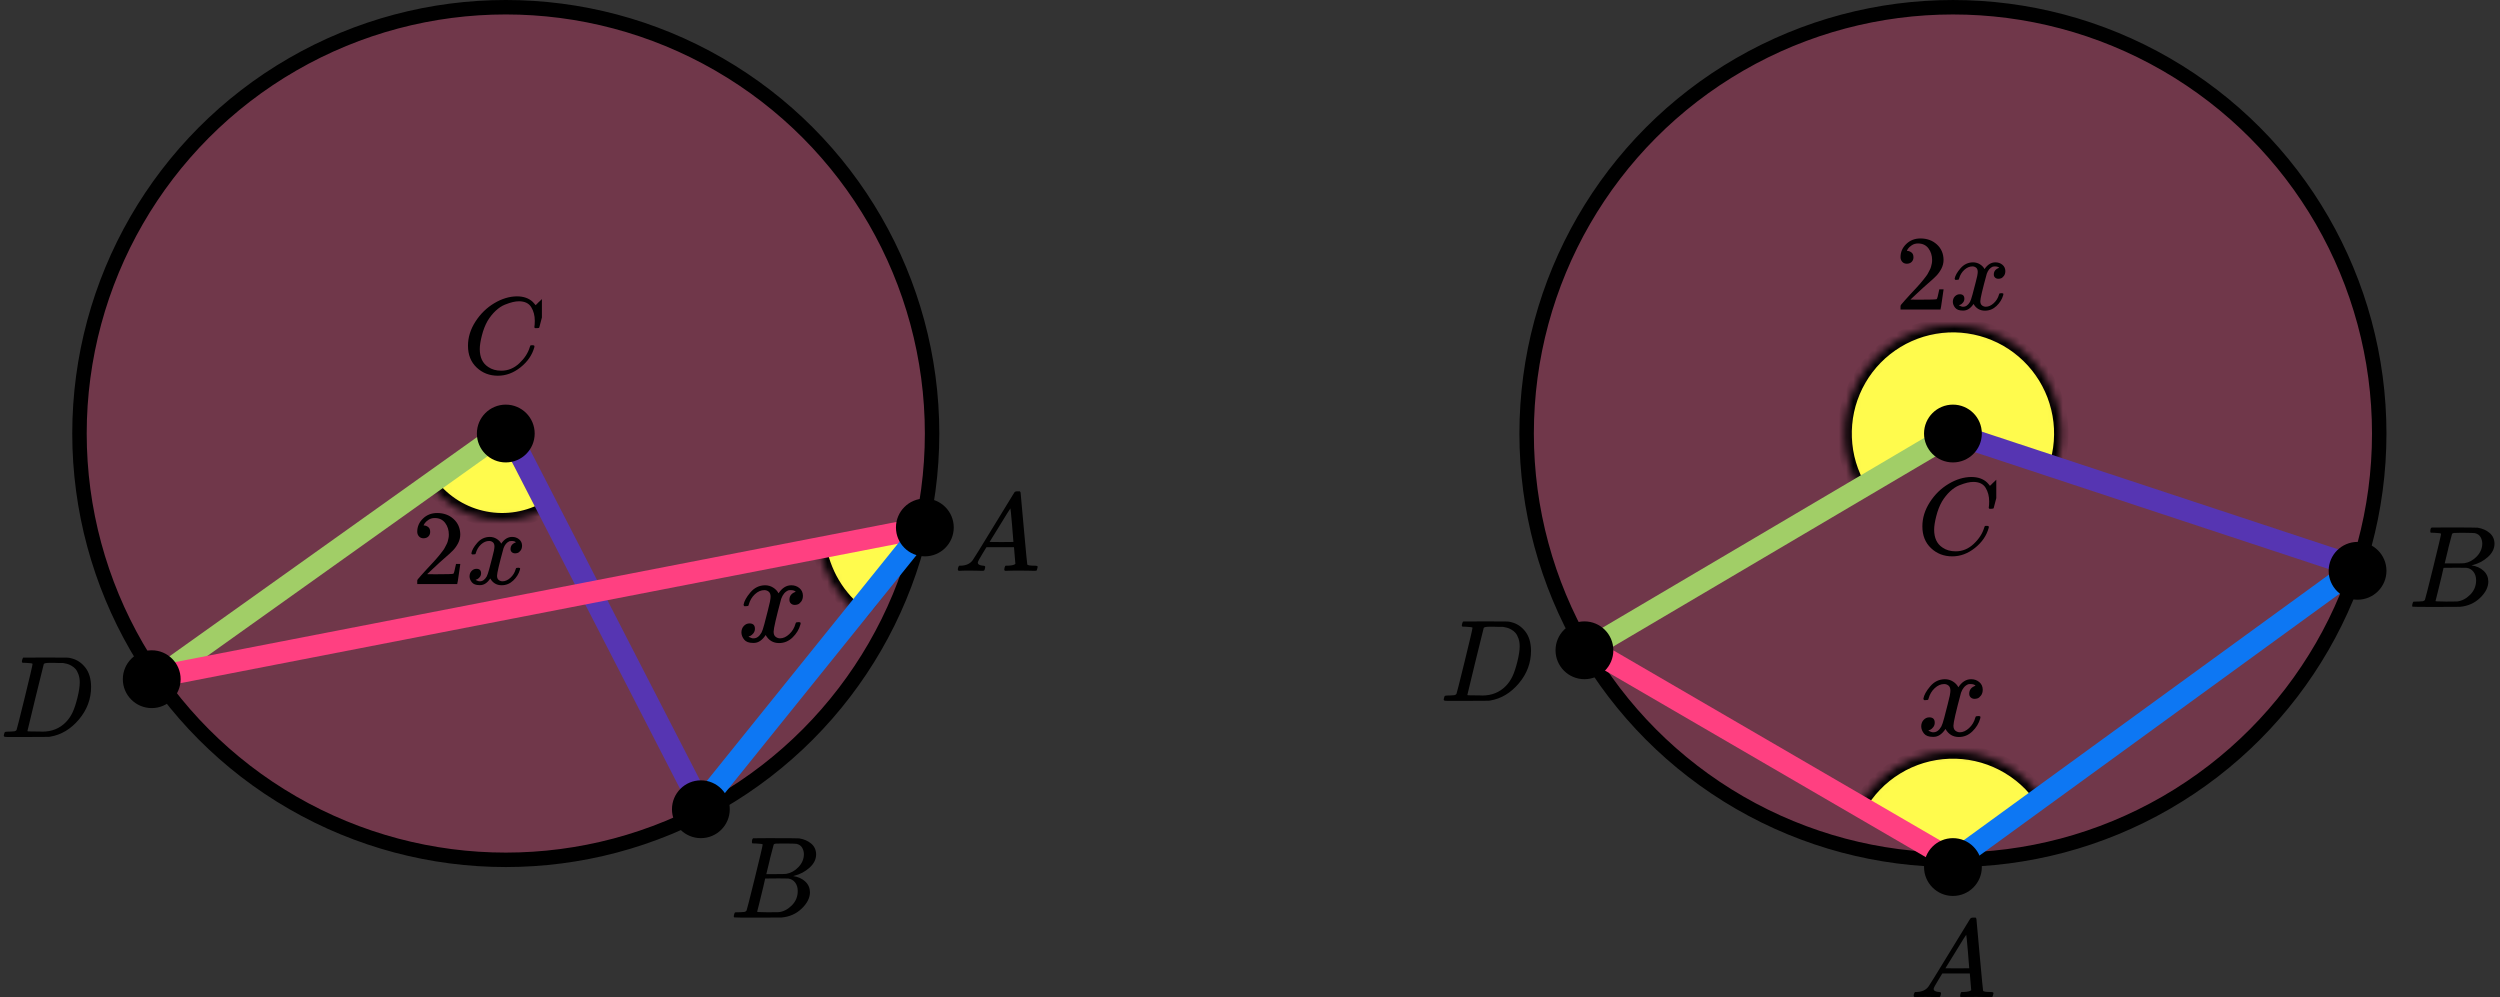
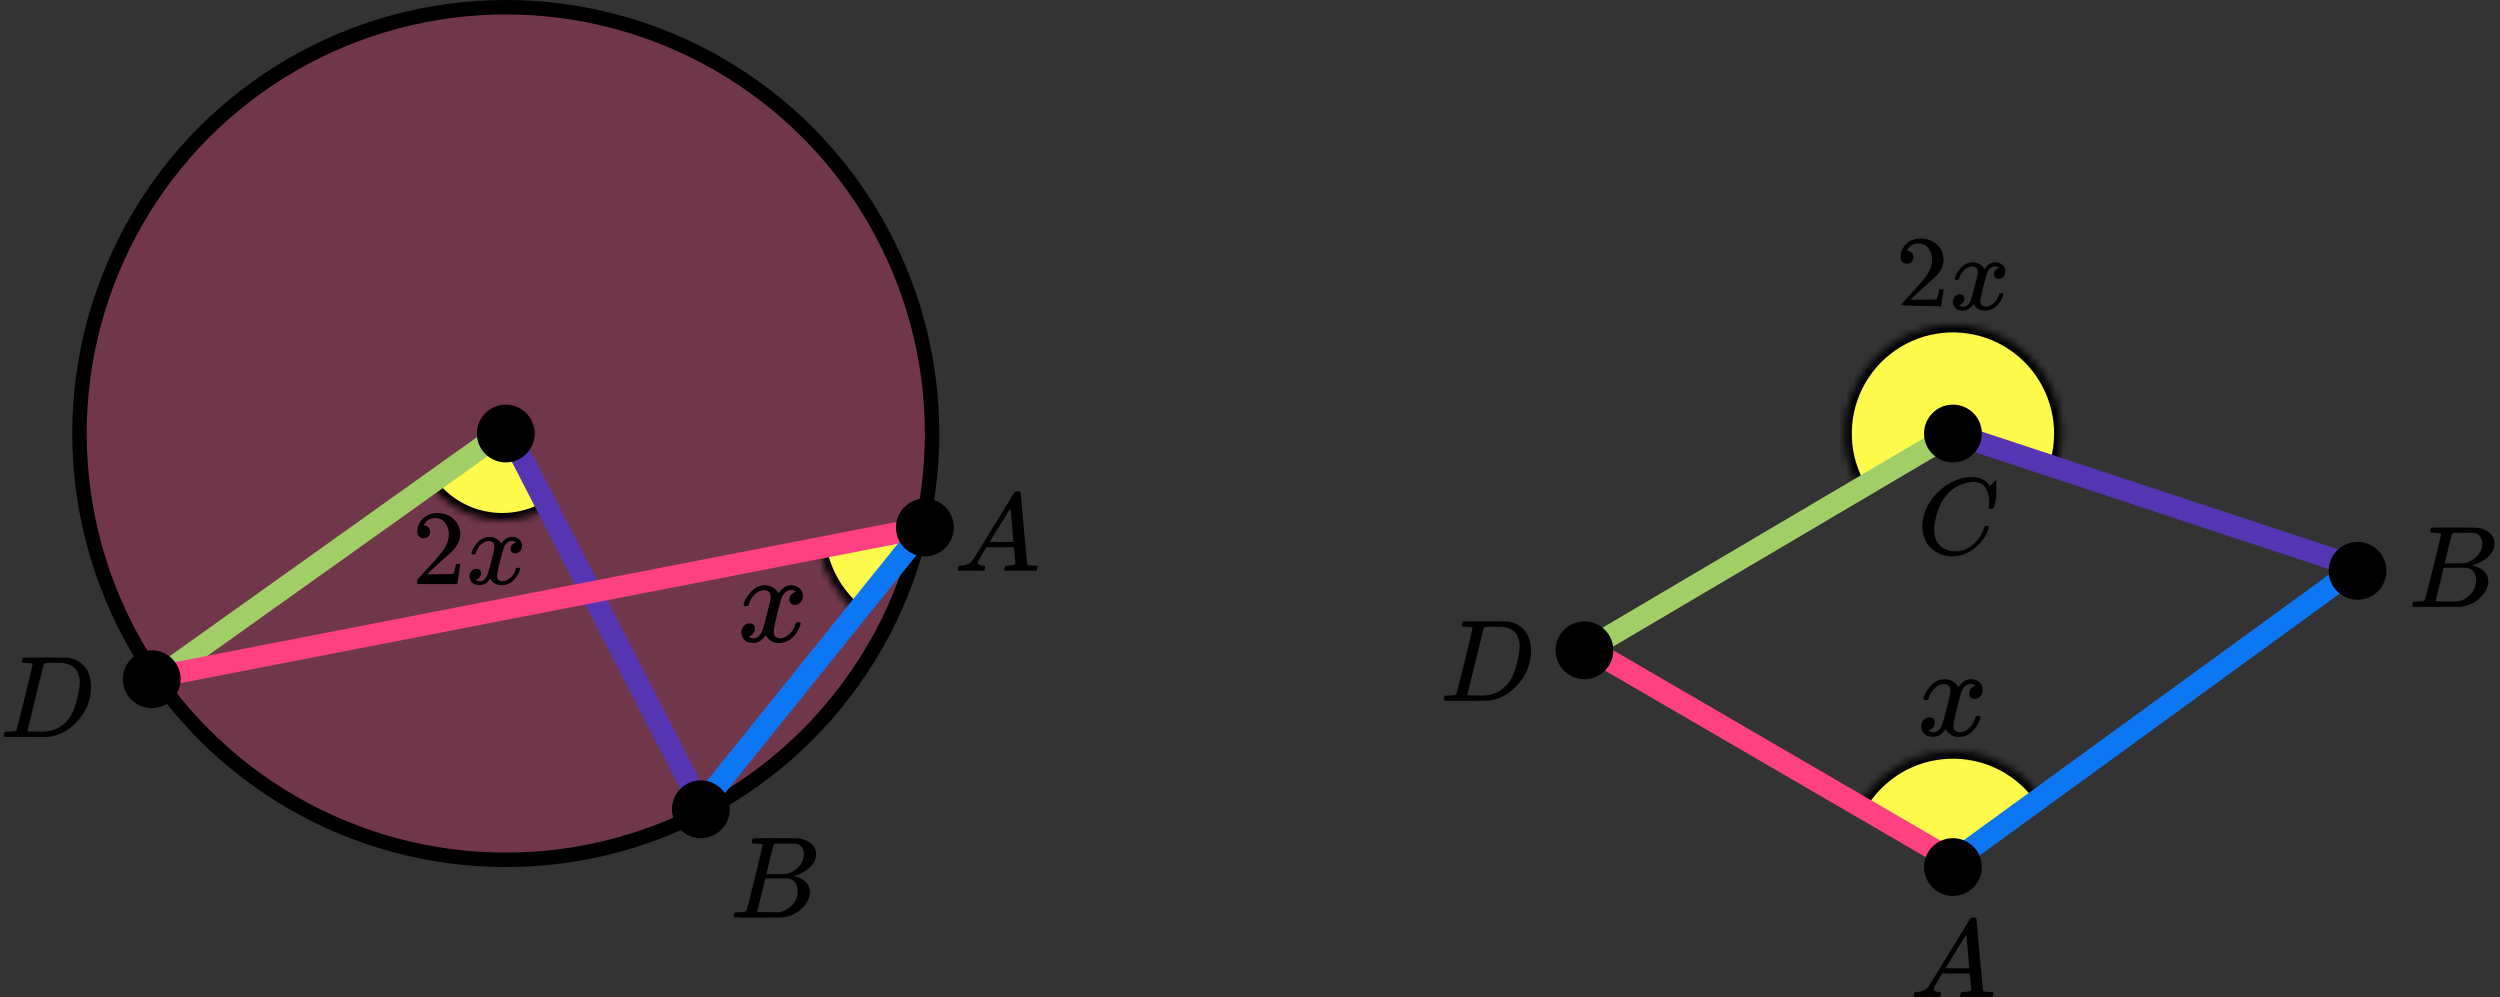
<svg xmlns="http://www.w3.org/2000/svg" width="346" height="138" viewBox="0 0 346 138" fill="none">
  <rect x="0" y="0" width="346" height="138" fill="#333333" stroke="none" />
  <circle cx="70" cy="60" r="59" fill="#FF4081" fill-opacity="0.3" stroke="black" stroke-width="2" />
  <mask id="path-2-inside-1" fill="white">
    <path d="M75.79 70.302C73.172 71.827 70.089 72.349 67.115 71.77C64.141 71.192 61.478 69.553 59.621 67.159L69.5 59.5L75.79 70.302Z" />
  </mask>
  <path d="M75.79 70.302C73.172 71.827 70.089 72.349 67.115 71.77C64.141 71.192 61.478 69.553 59.621 67.159L69.5 59.5L75.79 70.302Z" fill="#FFFB4D" stroke="black" stroke-width="2" mask="url(#path-2-inside-1)" />
  <mask id="path-3-inside-2" fill="white">
    <path d="M119.141 85.143C117.566 83.961 116.238 82.48 115.235 80.785C114.231 79.09 113.572 77.213 113.293 75.263L128.143 73.144L119.141 85.143Z" />
  </mask>
  <path d="M119.141 85.143C117.566 83.961 116.238 82.48 115.235 80.785C114.231 79.09 113.572 77.213 113.293 75.263L128.143 73.144L119.141 85.143Z" fill="#FFFB4D" stroke="black" stroke-width="2" mask="url(#path-3-inside-2)" />
  <path d="M70 59L97 111.5" stroke="#5635B2" stroke-width="3" stroke-linejoin="round" />
  <path d="M70 59.5L23 93" stroke="#A1CE67" stroke-width="3" stroke-linejoin="round" />
  <path d="M22.5 93.5L128 73" stroke="#FF4081" stroke-width="3" stroke-linejoin="round" />
  <path d="M128 73L97 111.5" stroke="#0D77F3" stroke-width="3" stroke-linejoin="round" />
  <circle cx="70" cy="60" r="4" fill="black" />
  <circle cx="128" cy="73" r="4" fill="black" />
  <circle cx="97" cy="112" r="4" fill="black" />
  <circle cx="21" cy="94" r="4" fill="black" />
  <g clip-path="url(#clip0)">
    <path d="M135.328 77.863C135.328 78.109 135.574 78.252 136.064 78.293C136.256 78.293 136.352 78.35 136.352 78.462C136.352 78.472 136.342 78.539 136.32 78.662C136.288 78.805 136.256 78.898 136.224 78.939C136.192 78.98 136.123 79 136.016 79C135.995 79 135.931 79 135.824 79C135.718 79 135.536 78.995 135.28 78.985C135.024 78.974 134.683 78.969 134.256 78.969C133.499 78.969 133.014 78.98 132.801 79H132.673C132.598 78.928 132.561 78.872 132.561 78.831C132.582 78.555 132.651 78.375 132.769 78.293H132.993C133.739 78.263 134.283 78.007 134.624 77.525C134.688 77.464 135.654 75.902 137.52 72.839C139.387 69.777 140.336 68.225 140.368 68.184C140.443 68.061 140.571 68 140.752 68H140.88H141.152C141.216 68.092 141.248 68.143 141.248 68.154L141.696 73.116C141.995 76.424 142.155 78.094 142.176 78.124C142.229 78.237 142.576 78.293 143.216 78.293C143.483 78.293 143.616 78.344 143.616 78.447C143.616 78.467 143.6 78.539 143.568 78.662C143.536 78.816 143.509 78.908 143.488 78.939C143.467 78.969 143.392 78.99 143.264 79C143.232 79 143.157 79 143.04 79C142.923 79 142.715 78.995 142.416 78.985C142.117 78.974 141.728 78.969 141.248 78.969C140.246 78.969 139.59 78.98 139.28 79H139.088C139.024 78.939 138.992 78.892 138.992 78.862C138.992 78.831 139.003 78.739 139.024 78.585C139.067 78.452 139.099 78.37 139.12 78.339L139.184 78.293H139.504C140.08 78.263 140.422 78.175 140.528 78.032L140.336 75.728H136.528L135.984 76.619C135.547 77.325 135.328 77.74 135.328 77.863ZM140.256 75.006C140.256 74.893 140.192 74.094 140.064 72.609C139.936 71.124 139.862 70.376 139.84 70.366L139.408 71.026C139.238 71.303 138.902 71.851 138.4 72.67L136.96 75.006L138.608 75.021C139.707 75.021 140.256 75.016 140.256 75.006Z" fill="black" />
  </g>
  <g clip-path="url(#clip1)">
    <path d="M104.652 116.741C104.368 116.741 104.199 116.735 104.146 116.725C104.094 116.714 104.067 116.655 104.067 116.548C104.067 116.258 104.125 116.081 104.241 116.016C104.252 116.005 104.937 116 106.297 116C109.026 116 110.465 116.011 110.613 116.032C111.277 116.14 111.83 116.381 112.273 116.757C112.715 117.133 112.942 117.627 112.952 118.239C112.952 118.926 112.647 119.543 112.035 120.091C111.424 120.638 110.723 121.009 109.933 121.202L109.775 121.25C110.449 121.347 111.003 121.594 111.435 121.991C111.867 122.388 112.088 122.882 112.099 123.473C112.099 124.257 111.719 125.014 110.96 125.744C110.202 126.474 109.269 126.887 108.162 126.984C108.088 126.995 106.976 127 104.826 127C102.718 127 101.649 126.989 101.617 126.968C101.575 126.936 101.554 126.893 101.554 126.839C101.554 126.764 101.564 126.689 101.585 126.613C101.638 126.409 101.691 126.297 101.743 126.275C101.786 126.265 101.865 126.259 101.981 126.259H102.075C102.36 126.259 102.676 126.243 103.024 126.211C103.172 126.179 103.272 126.114 103.324 126.018C103.356 125.975 103.735 124.482 104.463 121.54C105.19 118.598 105.554 117.047 105.554 116.886C105.554 116.811 105.253 116.762 104.652 116.741ZM111.261 118.239C111.261 117.917 111.182 117.616 111.024 117.337C110.866 117.058 110.607 116.875 110.249 116.789C110.175 116.768 109.69 116.752 108.794 116.741C108.584 116.741 108.362 116.741 108.13 116.741C107.899 116.741 107.714 116.746 107.577 116.757H107.372C107.214 116.768 107.113 116.821 107.071 116.918C107.05 116.961 106.882 117.605 106.565 118.851C106.565 118.883 106.56 118.915 106.55 118.947L106.059 120.977H107.34C108.194 120.977 108.684 120.966 108.81 120.944C109.443 120.837 110.007 120.526 110.502 120.01C110.997 119.495 111.25 118.904 111.261 118.239ZM110.407 123.312C110.407 122.839 110.286 122.448 110.043 122.136C109.801 121.825 109.485 121.642 109.095 121.589C109.032 121.578 108.594 121.572 107.783 121.572C106.539 121.572 105.912 121.578 105.901 121.589C105.901 121.61 105.812 122.002 105.633 122.764C105.453 123.527 105.269 124.284 105.079 125.035L104.795 126.163C104.795 126.205 104.858 126.227 104.984 126.227C105.111 126.227 105.538 126.238 106.265 126.259C107.203 126.259 107.709 126.254 107.783 126.243C108.436 126.168 109.037 125.857 109.585 125.309C110.133 124.761 110.407 124.096 110.407 123.312Z" fill="black" />
  </g>
  <g clip-path="url(#clip2)">
-     <path d="M64.769 47.854C64.769 46.694 65.113 45.58 65.8 44.51C66.487 43.441 67.354 42.594 68.4 41.968C69.446 41.343 70.492 41.025 71.538 41.015C72.461 41.015 73.194 41.272 73.738 41.787C73.83 41.888 73.907 41.973 73.969 42.044C74.03 42.115 74.071 42.165 74.092 42.195L74.107 42.241C74.138 42.241 74.276 42.11 74.522 41.847C74.594 41.787 74.671 41.716 74.753 41.636C74.835 41.555 74.917 41.474 74.999 41.393C75.081 41.313 75.133 41.257 75.153 41.227L75.384 41H75.476C75.62 41 75.692 41.035 75.692 41.106C75.692 41.146 75.528 41.837 75.199 43.179C74.83 44.581 74.645 45.287 74.645 45.297C74.625 45.347 74.599 45.378 74.569 45.388C74.538 45.398 74.445 45.408 74.292 45.418H74.046C73.984 45.358 73.953 45.312 73.953 45.282C73.953 45.272 73.958 45.237 73.969 45.176C73.979 45.115 73.989 45.015 73.999 44.873C74.01 44.732 74.015 44.571 74.015 44.389C74.015 43.673 73.851 43.048 73.523 42.513C73.194 41.978 72.635 41.706 71.846 41.696C71.579 41.696 71.292 41.731 70.984 41.802C70.677 41.873 70.308 41.994 69.877 42.165C69.446 42.337 69.02 42.619 68.6 43.012C68.18 43.406 67.805 43.875 67.477 44.419C67.149 44.995 66.887 45.665 66.692 46.432C66.498 47.199 66.4 47.824 66.4 48.308C66.4 49.458 66.79 50.285 67.569 50.789C68.061 51.133 68.667 51.304 69.385 51.304C70.318 51.304 71.148 50.961 71.877 50.275C72.605 49.589 73.087 48.843 73.323 48.036C73.364 47.905 73.394 47.829 73.415 47.809C73.435 47.789 73.517 47.779 73.661 47.779C73.866 47.779 73.969 47.824 73.969 47.915C73.969 47.965 73.963 48.011 73.953 48.051C73.656 49.13 73.02 50.058 72.046 50.835C71.072 51.612 70.025 52 68.908 52C67.749 52 66.769 51.622 65.969 50.865C65.169 50.109 64.769 49.105 64.769 47.854Z" fill="black" />
-   </g>
+     </g>
  <g clip-path="url(#clip3)">
    <path d="M4.506 91.886C4.506 91.811 4.208 91.762 3.612 91.741C3.371 91.741 3.214 91.736 3.141 91.725C3.067 91.714 3.031 91.666 3.031 91.58C3.031 91.494 3.052 91.386 3.093 91.258C3.135 91.129 3.172 91.048 3.203 91.016C3.224 91.005 4.266 91 6.328 91C8.076 91.011 9.054 91.016 9.264 91.016C9.473 91.016 9.682 91.048 9.892 91.113C10.645 91.295 11.284 91.719 11.807 92.385C12.331 93.051 12.598 93.942 12.608 95.059C12.608 96.734 12.048 98.237 10.928 99.568C9.808 100.899 8.489 101.694 6.971 101.952L6.752 101.984L3.706 102H1.963H1.131C0.88 102 0.717 101.989 0.644 101.968C0.571 101.946 0.529 101.898 0.519 101.823C0.519 101.801 0.534 101.726 0.566 101.597C0.608 101.426 0.649 101.329 0.691 101.307C0.733 101.286 0.853 101.27 1.052 101.259C1.335 101.259 1.649 101.243 1.994 101.211C2.141 101.179 2.24 101.114 2.293 101.018C2.324 100.975 2.701 99.482 3.423 96.54C4.145 93.598 4.506 92.047 4.506 91.886ZM11.038 94.447C11.038 94.039 10.98 93.674 10.865 93.351C10.75 93.029 10.614 92.777 10.457 92.594C10.3 92.412 10.106 92.256 9.876 92.127C9.646 91.999 9.442 91.913 9.264 91.87C9.086 91.827 8.903 91.789 8.714 91.757C8.693 91.757 8.62 91.757 8.494 91.757C8.369 91.757 8.217 91.757 8.039 91.757C7.861 91.757 7.688 91.752 7.521 91.741H6.846C6.385 91.741 6.124 91.794 6.061 91.902C6.04 91.945 5.658 93.491 4.915 96.54C4.172 99.59 3.8 101.13 3.8 101.163C3.8 101.205 3.858 101.227 3.973 101.227C4.088 101.227 4.491 101.232 5.182 101.243C5.234 101.243 5.333 101.243 5.48 101.243C5.626 101.243 5.752 101.248 5.857 101.259C7.176 101.259 8.264 100.819 9.122 99.939C9.499 99.552 9.808 99.101 10.049 98.586C10.29 98.07 10.514 97.388 10.724 96.54C10.933 95.692 11.038 94.994 11.038 94.447Z" fill="black" />
  </g>
  <path d="M58.627 74.501C58.358 74.501 58.144 74.413 57.985 74.236C57.826 74.058 57.746 73.842 57.746 73.586C57.746 72.887 58.01 72.282 58.537 71.77C59.065 71.258 59.721 71.002 60.507 71.002C61.413 71.002 62.169 71.278 62.776 71.829C63.383 72.38 63.691 73.094 63.701 73.97C63.701 74.393 63.602 74.797 63.403 75.181C63.204 75.564 62.965 75.899 62.686 76.185C62.408 76.47 62.01 76.834 61.492 77.277C61.134 77.582 60.637 78.035 60 78.636L59.119 79.463L60.254 79.478C61.816 79.478 62.647 79.453 62.746 79.404C62.816 79.384 62.935 78.946 63.104 78.09V78.045H63.701V78.09C63.691 78.119 63.627 78.567 63.507 79.433C63.388 80.299 63.313 80.752 63.283 80.792V80.836H57.746V80.555V80.378C57.746 80.309 57.776 80.236 57.836 80.157C57.895 80.078 58.045 79.906 58.283 79.64C58.572 79.325 58.821 79.049 59.03 78.813C59.119 78.715 59.288 78.532 59.537 78.267C59.786 78.001 59.955 77.819 60.045 77.72C60.134 77.622 60.278 77.46 60.477 77.233C60.676 77.007 60.816 76.839 60.895 76.731C60.975 76.623 61.089 76.475 61.239 76.288C61.388 76.101 61.492 75.944 61.552 75.816C61.612 75.688 61.686 75.545 61.776 75.387C61.865 75.23 61.93 75.072 61.97 74.915C62.01 74.757 62.045 74.61 62.075 74.472C62.104 74.334 62.119 74.172 62.119 73.985C62.119 73.364 61.95 72.828 61.612 72.375C61.273 71.922 60.791 71.696 60.164 71.696C59.836 71.696 59.547 71.78 59.298 71.947C59.05 72.114 58.875 72.277 58.776 72.434C58.676 72.592 58.627 72.685 58.627 72.715C58.627 72.725 58.652 72.73 58.701 72.73C58.88 72.73 59.065 72.798 59.254 72.936C59.443 73.074 59.537 73.3 59.537 73.615C59.537 73.862 59.458 74.068 59.298 74.236C59.139 74.403 58.915 74.492 58.627 74.501Z" fill="black" />
  <path d="M65.239 76.568C65.309 76.155 65.577 75.677 66.045 75.136C66.513 74.595 67.09 74.319 67.776 74.309C68.125 74.309 68.443 74.398 68.732 74.575C69.02 74.752 69.234 74.974 69.373 75.239C69.791 74.619 70.294 74.309 70.881 74.309C71.249 74.309 71.567 74.417 71.836 74.634C72.105 74.85 72.244 75.141 72.254 75.505C72.254 75.791 72.184 76.022 72.045 76.199C71.906 76.376 71.771 76.485 71.642 76.524C71.513 76.563 71.398 76.583 71.299 76.583C71.11 76.583 70.956 76.529 70.836 76.421C70.717 76.312 70.657 76.17 70.657 75.992C70.657 75.54 70.906 75.23 71.403 75.062C71.294 74.934 71.095 74.87 70.806 74.87C70.677 74.87 70.582 74.88 70.523 74.9C70.145 75.057 69.866 75.382 69.687 75.874C69.09 78.05 68.791 79.32 68.791 79.684C68.791 79.96 68.871 80.156 69.03 80.275C69.189 80.393 69.364 80.452 69.552 80.452C69.921 80.452 70.284 80.289 70.642 79.964C71 79.64 71.244 79.241 71.373 78.768C71.403 78.67 71.433 78.616 71.463 78.606C71.493 78.596 71.572 78.586 71.702 78.576H71.761C71.911 78.576 71.985 78.616 71.985 78.695C71.985 78.704 71.975 78.759 71.956 78.857C71.796 79.418 71.488 79.915 71.03 80.348C70.572 80.781 70.04 80.998 69.433 80.998C68.737 80.998 68.209 80.688 67.851 80.068C67.443 80.678 66.975 80.983 66.448 80.983H66.359C65.871 80.983 65.523 80.855 65.314 80.599C65.105 80.343 64.995 80.073 64.985 79.787C64.985 79.472 65.08 79.216 65.269 79.019C65.458 78.823 65.682 78.724 65.941 78.724C66.368 78.724 66.582 78.931 66.582 79.344C66.582 79.541 66.523 79.713 66.403 79.861C66.284 80.009 66.169 80.107 66.06 80.156C65.951 80.206 65.886 80.23 65.866 80.23L65.821 80.245C65.821 80.255 65.851 80.275 65.911 80.304C65.97 80.334 66.05 80.368 66.15 80.407C66.249 80.447 66.344 80.462 66.433 80.452C66.791 80.452 67.1 80.23 67.359 79.787C67.448 79.63 67.562 79.295 67.702 78.783C67.841 78.271 67.98 77.74 68.12 77.189C68.259 76.637 68.339 76.312 68.359 76.214C68.408 75.948 68.433 75.756 68.433 75.638C68.433 75.362 68.359 75.165 68.209 75.047C68.06 74.929 67.891 74.87 67.702 74.87C67.304 74.87 66.931 75.028 66.582 75.343C66.234 75.658 65.99 76.061 65.851 76.553C65.831 76.642 65.806 76.691 65.776 76.701C65.746 76.711 65.667 76.721 65.538 76.731H65.329C65.269 76.672 65.239 76.618 65.239 76.568Z" fill="black" />
  <path d="M102.909 83.703C102.99 83.209 103.305 82.638 103.853 81.99C104.4 81.343 105.076 81.013 105.881 81.002C106.288 81.002 106.661 81.108 106.999 81.319C107.337 81.531 107.588 81.796 107.751 82.114C108.241 81.372 108.829 81.002 109.517 81.002C109.948 81.002 110.321 81.131 110.636 81.39C110.95 81.649 111.114 81.996 111.125 82.432C111.125 82.773 111.044 83.05 110.881 83.262C110.717 83.474 110.56 83.603 110.409 83.65C110.257 83.697 110.123 83.721 110.006 83.721C109.785 83.721 109.604 83.656 109.464 83.526C109.325 83.397 109.255 83.226 109.255 83.014C109.255 82.473 109.546 82.102 110.129 81.902C110.001 81.749 109.768 81.673 109.43 81.673C109.278 81.673 109.167 81.684 109.097 81.708C108.654 81.896 108.328 82.285 108.118 82.873C107.419 85.475 107.069 86.993 107.069 87.429C107.069 87.758 107.163 87.994 107.349 88.135C107.536 88.276 107.74 88.347 107.961 88.347C108.392 88.347 108.818 88.153 109.237 87.764C109.657 87.376 109.942 86.899 110.094 86.334C110.129 86.216 110.164 86.151 110.199 86.14C110.234 86.128 110.327 86.116 110.478 86.104H110.548C110.723 86.104 110.811 86.151 110.811 86.246C110.811 86.257 110.799 86.322 110.776 86.44C110.589 87.111 110.228 87.705 109.692 88.223C109.156 88.741 108.532 89 107.821 89C107.005 89 106.388 88.629 105.968 87.888C105.49 88.617 104.942 88.982 104.325 88.982H104.22C103.649 88.982 103.241 88.829 102.996 88.523C102.751 88.217 102.623 87.894 102.611 87.552C102.611 87.175 102.722 86.87 102.943 86.634C103.165 86.399 103.427 86.281 103.73 86.281C104.231 86.281 104.482 86.528 104.482 87.022C104.482 87.258 104.412 87.464 104.272 87.641C104.132 87.817 103.998 87.935 103.87 87.994C103.742 88.052 103.666 88.082 103.643 88.082L103.59 88.1C103.59 88.111 103.625 88.135 103.695 88.17C103.765 88.206 103.858 88.247 103.975 88.294C104.092 88.341 104.202 88.359 104.307 88.347C104.727 88.347 105.088 88.082 105.391 87.552C105.496 87.364 105.63 86.964 105.793 86.352C105.956 85.739 106.119 85.104 106.283 84.445C106.446 83.785 106.539 83.397 106.562 83.279C106.621 82.962 106.65 82.732 106.65 82.591C106.65 82.261 106.562 82.026 106.388 81.884C106.213 81.743 106.015 81.673 105.793 81.673C105.327 81.673 104.89 81.861 104.482 82.238C104.074 82.614 103.788 83.097 103.625 83.685C103.602 83.791 103.573 83.85 103.538 83.862C103.503 83.874 103.41 83.885 103.258 83.897H103.013C102.943 83.827 102.909 83.762 102.909 83.703Z" fill="black" />
-   <circle cx="270.286" cy="60.002" r="59" fill="#FF4081" fill-opacity="0.3" stroke="black" stroke-width="2" />
  <mask id="path-20-inside-3" fill="white">
    <path d="M284.498 64.798C285.303 62.413 285.495 59.864 285.056 57.385C284.617 54.907 283.562 52.578 281.987 50.615C280.412 48.651 278.368 47.115 276.043 46.149C273.719 45.183 271.189 44.817 268.686 45.086C266.183 45.354 263.788 46.248 261.721 47.686C259.655 49.123 257.983 51.057 256.86 53.31C255.738 55.563 255.2 58.063 255.297 60.578C255.394 63.093 256.122 65.544 257.415 67.704L270.286 60L284.498 64.798Z" />
  </mask>
  <path d="M284.498 64.798C285.303 62.413 285.495 59.864 285.056 57.385C284.617 54.907 283.562 52.578 281.987 50.615C280.412 48.651 278.368 47.115 276.043 46.149C273.719 45.183 271.189 44.817 268.686 45.086C266.183 45.354 263.788 46.248 261.721 47.686C259.655 49.123 257.983 51.057 256.86 53.31C255.738 55.563 255.2 58.063 255.297 60.578C255.394 63.093 256.122 65.544 257.415 67.704L270.286 60L284.498 64.798Z" fill="#FFFB4D" stroke="black" stroke-width="2" mask="url(#path-20-inside-3)" />
  <mask id="path-21-inside-4" fill="white">
    <path d="M282.823 110.764C281.407 108.609 279.46 106.855 277.169 105.672C274.877 104.489 272.32 103.916 269.743 104.01C267.166 104.103 264.657 104.859 262.457 106.205C260.257 107.551 258.442 109.441 257.186 111.693L270.286 119L282.823 110.764Z" />
  </mask>
  <path d="M282.823 110.764C281.407 108.609 279.46 106.855 277.169 105.672C274.877 104.489 272.32 103.916 269.743 104.01C267.166 104.103 264.657 104.859 262.457 106.205C260.257 107.551 258.442 109.441 257.186 111.693L270.286 119L282.823 110.764Z" fill="#FFFB4D" stroke="black" stroke-width="2" mask="url(#path-21-inside-4)" />
  <path d="M270.286 60L220.286 89.5" stroke="#A1CE67" stroke-width="3" stroke-linejoin="round" />
  <path d="M270.286 60L326.286 78.5" stroke="#5635B2" stroke-width="3" stroke-linejoin="round" />
  <path d="M326.286 78.5L271.286 118.5" stroke="#0D77F3" stroke-width="3" stroke-linejoin="round" />
  <path d="M220.286 90L269.286 118.5" stroke="#FF4081" stroke-width="3" stroke-linejoin="round" />
  <circle cx="270.286" cy="60" r="4" fill="black" />
  <circle cx="326.286" cy="79" r="4" fill="black" />
  <circle cx="219.286" cy="90" r="4" fill="black" />
  <circle cx="270.286" cy="120" r="4" fill="black" />
  <g clip-path="url(#clip4)">
    <path d="M267.615 136.863C267.615 137.109 267.86 137.252 268.351 137.293C268.543 137.293 268.639 137.35 268.639 137.462C268.639 137.473 268.628 137.539 268.607 137.662C268.575 137.805 268.543 137.898 268.511 137.939C268.479 137.98 268.409 138 268.303 138C268.281 138 268.217 138 268.111 138C268.004 138 267.823 137.995 267.567 137.985C267.311 137.974 266.969 137.969 266.543 137.969C265.785 137.969 265.3 137.98 265.087 138H264.959C264.884 137.928 264.847 137.872 264.847 137.831C264.868 137.554 264.937 137.375 265.055 137.293H265.279C266.025 137.263 266.569 137.007 266.911 136.525C266.975 136.464 267.94 134.902 269.806 131.839C271.673 128.777 272.622 127.225 272.654 127.184C272.729 127.061 272.857 127 273.038 127H273.166H273.438C273.502 127.092 273.534 127.143 273.534 127.154L273.982 132.116C274.281 135.424 274.441 137.094 274.462 137.124C274.516 137.237 274.862 137.293 275.502 137.293C275.769 137.293 275.902 137.345 275.902 137.447C275.902 137.467 275.886 137.539 275.854 137.662C275.822 137.816 275.796 137.908 275.774 137.939C275.753 137.969 275.678 137.99 275.55 138C275.518 138 275.444 138 275.326 138C275.209 138 275.001 137.995 274.702 137.985C274.404 137.974 274.014 137.969 273.534 137.969C272.532 137.969 271.876 137.98 271.566 138H271.374C271.31 137.939 271.278 137.892 271.278 137.862C271.278 137.831 271.289 137.739 271.31 137.585C271.353 137.452 271.385 137.37 271.406 137.339L271.47 137.293H271.79C272.366 137.263 272.708 137.176 272.814 137.032L272.622 134.728H268.815L268.271 135.619C267.833 136.325 267.615 136.74 267.615 136.863ZM272.542 134.006C272.542 133.893 272.478 133.094 272.35 131.609C272.222 130.124 272.148 129.376 272.126 129.366L271.694 130.027C271.524 130.303 271.188 130.851 270.686 131.67L269.246 134.006L270.894 134.021C271.993 134.021 272.542 134.016 272.542 134.006Z" fill="black" />
  </g>
  <g clip-path="url(#clip5)">
    <path d="M336.939 73.741C336.654 73.741 336.485 73.736 336.433 73.725C336.38 73.714 336.354 73.655 336.354 73.548C336.354 73.258 336.412 73.081 336.527 73.016C336.538 73.005 337.223 73 338.583 73C341.312 73 342.751 73.011 342.899 73.032C343.563 73.14 344.116 73.381 344.559 73.757C345.001 74.133 345.228 74.627 345.239 75.239C345.239 75.926 344.933 76.543 344.322 77.091C343.71 77.638 343.009 78.009 342.219 78.202L342.061 78.25C342.735 78.347 343.289 78.594 343.721 78.991C344.153 79.388 344.374 79.882 344.385 80.473C344.385 81.257 344.005 82.014 343.247 82.744C342.488 83.474 341.555 83.887 340.448 83.984C340.374 83.995 339.263 84 337.112 84C335.004 84 333.935 83.989 333.903 83.968C333.861 83.936 333.84 83.893 333.84 83.839C333.84 83.764 333.85 83.689 333.871 83.614C333.924 83.409 333.977 83.297 334.03 83.275C334.072 83.264 334.151 83.259 334.267 83.259H334.362C334.646 83.259 334.962 83.243 335.31 83.211C335.458 83.179 335.558 83.114 335.611 83.018C335.642 82.975 336.022 81.482 336.749 78.54C337.476 75.598 337.84 74.047 337.84 73.886C337.84 73.811 337.539 73.762 336.939 73.741ZM343.547 75.239C343.547 74.916 343.468 74.616 343.31 74.337C343.152 74.058 342.893 73.875 342.535 73.789C342.461 73.768 341.976 73.752 341.081 73.741C340.87 73.741 340.648 73.741 340.417 73.741C340.185 73.741 340 73.746 339.863 73.757H339.658C339.5 73.768 339.4 73.821 339.357 73.918C339.336 73.961 339.168 74.605 338.851 75.851C338.851 75.883 338.846 75.915 338.836 75.947L338.346 77.977H339.626C340.48 77.977 340.97 77.966 341.096 77.944C341.729 77.837 342.293 77.526 342.788 77.01C343.283 76.495 343.536 75.904 343.547 75.239ZM342.693 80.312C342.693 79.839 342.572 79.448 342.33 79.136C342.087 78.825 341.771 78.642 341.381 78.589C341.318 78.578 340.88 78.573 340.069 78.573C338.825 78.573 338.198 78.578 338.187 78.589C338.187 78.61 338.098 79.002 337.919 79.764C337.74 80.527 337.555 81.284 337.365 82.035L337.081 83.162C337.081 83.206 337.144 83.227 337.271 83.227C337.397 83.227 337.824 83.238 338.551 83.259C339.489 83.259 339.995 83.254 340.069 83.243C340.722 83.168 341.323 82.856 341.871 82.309C342.419 81.761 342.693 81.096 342.693 80.312Z" fill="black" />
  </g>
  <g clip-path="url(#clip6)">
    <path d="M266.056 72.854C266.056 71.694 266.399 70.58 267.086 69.51C267.773 68.441 268.64 67.594 269.686 66.968C270.732 66.343 271.778 66.025 272.824 66.015C273.747 66.015 274.481 66.272 275.024 66.787C275.116 66.888 275.193 66.973 275.255 67.044C275.316 67.115 275.357 67.165 275.378 67.195L275.393 67.241C275.424 67.241 275.562 67.11 275.809 66.847C275.88 66.787 275.957 66.716 276.039 66.635C276.121 66.555 276.203 66.474 276.285 66.393C276.368 66.313 276.419 66.257 276.439 66.227L276.67 66H276.762C276.906 66 276.978 66.035 276.978 66.106C276.978 66.146 276.814 66.837 276.485 68.179C276.116 69.581 275.932 70.287 275.932 70.297C275.911 70.347 275.886 70.378 275.855 70.388C275.824 70.398 275.732 70.408 275.578 70.418H275.332C275.27 70.358 275.239 70.312 275.239 70.282C275.239 70.272 275.245 70.237 275.255 70.176C275.265 70.115 275.275 70.015 275.286 69.874C275.296 69.732 275.301 69.571 275.301 69.389C275.301 68.673 275.137 68.048 274.809 67.513C274.481 66.978 273.922 66.706 273.132 66.696C272.865 66.696 272.578 66.731 272.27 66.802C271.963 66.873 271.594 66.994 271.163 67.165C270.732 67.337 270.307 67.619 269.886 68.012C269.466 68.406 269.091 68.875 268.763 69.419C268.435 69.995 268.173 70.665 267.979 71.432C267.784 72.198 267.686 72.824 267.686 73.308C267.686 74.458 268.076 75.285 268.855 75.79C269.348 76.132 269.953 76.304 270.671 76.304C271.604 76.304 272.435 75.961 273.163 75.275C273.891 74.589 274.373 73.843 274.609 73.036C274.65 72.905 274.68 72.829 274.701 72.809C274.722 72.789 274.804 72.778 274.947 72.778C275.152 72.778 275.255 72.824 275.255 72.915C275.255 72.965 275.25 73.01 275.239 73.051C274.942 74.13 274.306 75.058 273.332 75.835C272.358 76.612 271.312 77 270.194 77C269.035 77 268.055 76.622 267.256 75.865C266.456 75.109 266.056 74.105 266.056 72.854Z" fill="black" />
  </g>
  <g clip-path="url(#clip7)">
    <path d="M203.793 86.886C203.793 86.811 203.494 86.762 202.898 86.741C202.657 86.741 202.5 86.736 202.427 86.725C202.353 86.714 202.317 86.666 202.317 86.58C202.317 86.494 202.338 86.386 202.38 86.258C202.421 86.129 202.458 86.048 202.489 86.016C202.51 86.005 203.552 86 205.614 86C207.362 86.011 208.341 86.016 208.55 86.016C208.759 86.016 208.969 86.048 209.178 86.113C209.931 86.295 210.57 86.719 211.093 87.385C211.617 88.051 211.884 88.942 211.894 90.059C211.894 91.734 211.334 93.237 210.214 94.568C209.094 95.9 207.775 96.694 206.258 96.952L206.038 96.984L202.992 97H201.249H200.417C200.166 97 200.004 96.989 199.93 96.968C199.857 96.946 199.815 96.898 199.805 96.823C199.805 96.801 199.82 96.726 199.852 96.597C199.894 96.426 199.936 96.329 199.977 96.308C200.019 96.286 200.14 96.27 200.339 96.259C200.621 96.259 200.935 96.243 201.281 96.211C201.427 96.179 201.527 96.114 201.579 96.018C201.61 95.975 201.987 94.482 202.709 91.54C203.431 88.598 203.793 87.047 203.793 86.886ZM210.324 89.447C210.324 89.039 210.266 88.674 210.151 88.351C210.036 88.029 209.9 87.777 209.743 87.594C209.586 87.412 209.392 87.256 209.162 87.127C208.932 86.999 208.728 86.913 208.55 86.87C208.372 86.827 208.189 86.789 208 86.757C207.979 86.757 207.906 86.757 207.781 86.757C207.655 86.757 207.503 86.757 207.325 86.757C207.147 86.757 206.975 86.752 206.807 86.741H206.132C205.671 86.741 205.41 86.794 205.347 86.902C205.326 86.945 204.944 88.491 204.201 91.54C203.458 94.59 203.086 96.13 203.086 96.162C203.086 96.206 203.144 96.227 203.259 96.227C203.374 96.227 203.777 96.232 204.468 96.243C204.52 96.243 204.62 96.243 204.766 96.243C204.913 96.243 205.038 96.248 205.143 96.259C206.462 96.259 207.55 95.819 208.409 94.939C208.785 94.552 209.094 94.101 209.335 93.586C209.576 93.07 209.801 92.388 210.01 91.54C210.219 90.692 210.324 89.994 210.324 89.447Z" fill="black" />
  </g>
-   <path d="M263.913 36.501C263.644 36.501 263.43 36.413 263.271 36.236C263.112 36.058 263.032 35.842 263.032 35.586C263.032 34.887 263.296 34.282 263.823 33.77C264.351 33.258 265.007 33.002 265.793 33.002C266.699 33.002 267.455 33.278 268.062 33.829C268.669 34.38 268.978 35.094 268.987 35.97C268.987 36.393 268.888 36.797 268.689 37.181C268.49 37.565 268.251 37.899 267.973 38.185C267.694 38.47 267.296 38.834 266.778 39.277C266.42 39.583 265.923 40.035 265.286 40.636L264.405 41.463L265.54 41.477C267.102 41.477 267.933 41.453 268.032 41.404C268.102 41.384 268.221 40.946 268.39 40.09V40.045H268.987V40.09C268.978 40.119 268.913 40.567 268.793 41.433C268.674 42.299 268.599 42.752 268.57 42.792V42.836H263.032V42.555V42.378C263.032 42.309 263.062 42.236 263.122 42.157C263.181 42.078 263.331 41.906 263.57 41.64C263.858 41.325 264.107 41.049 264.316 40.813C264.405 40.715 264.575 40.532 264.823 40.267C265.072 40.001 265.241 39.819 265.331 39.72C265.42 39.622 265.565 39.459 265.764 39.233C265.963 39.007 266.102 38.839 266.181 38.731C266.261 38.623 266.376 38.475 266.525 38.288C266.674 38.101 266.778 37.944 266.838 37.816C266.898 37.688 266.973 37.545 267.062 37.387C267.152 37.23 267.216 37.072 267.256 36.915C267.296 36.757 267.331 36.61 267.361 36.472C267.39 36.334 267.405 36.172 267.405 35.985C267.405 35.364 267.236 34.828 266.898 34.375C266.56 33.922 266.077 33.696 265.45 33.696C265.122 33.696 264.833 33.78 264.584 33.947C264.336 34.114 264.162 34.277 264.062 34.434C263.963 34.592 263.913 34.685 263.913 34.715C263.913 34.725 263.938 34.73 263.987 34.73C264.167 34.73 264.351 34.798 264.54 34.936C264.729 35.074 264.823 35.3 264.823 35.615C264.823 35.861 264.744 36.068 264.584 36.236C264.425 36.403 264.201 36.492 263.913 36.501Z" fill="black" />
+   <path d="M263.913 36.501C263.644 36.501 263.43 36.413 263.271 36.236C263.112 36.058 263.032 35.842 263.032 35.586C263.032 34.887 263.296 34.282 263.823 33.77C264.351 33.258 265.007 33.002 265.793 33.002C266.699 33.002 267.455 33.278 268.062 33.829C268.669 34.38 268.978 35.094 268.987 35.97C268.987 36.393 268.888 36.797 268.689 37.181C268.49 37.565 268.251 37.899 267.973 38.185C267.694 38.47 267.296 38.834 266.778 39.277C266.42 39.583 265.923 40.035 265.286 40.636L264.405 41.463L265.54 41.477C267.102 41.477 267.933 41.453 268.032 41.404C268.102 41.384 268.221 40.946 268.39 40.09V40.045H268.987V40.09C268.978 40.119 268.913 40.567 268.793 41.433C268.674 42.299 268.599 42.752 268.57 42.792V42.836V42.555V42.378C263.032 42.309 263.062 42.236 263.122 42.157C263.181 42.078 263.331 41.906 263.57 41.64C263.858 41.325 264.107 41.049 264.316 40.813C264.405 40.715 264.575 40.532 264.823 40.267C265.072 40.001 265.241 39.819 265.331 39.72C265.42 39.622 265.565 39.459 265.764 39.233C265.963 39.007 266.102 38.839 266.181 38.731C266.261 38.623 266.376 38.475 266.525 38.288C266.674 38.101 266.778 37.944 266.838 37.816C266.898 37.688 266.973 37.545 267.062 37.387C267.152 37.23 267.216 37.072 267.256 36.915C267.296 36.757 267.331 36.61 267.361 36.472C267.39 36.334 267.405 36.172 267.405 35.985C267.405 35.364 267.236 34.828 266.898 34.375C266.56 33.922 266.077 33.696 265.45 33.696C265.122 33.696 264.833 33.78 264.584 33.947C264.336 34.114 264.162 34.277 264.062 34.434C263.963 34.592 263.913 34.685 263.913 34.715C263.913 34.725 263.938 34.73 263.987 34.73C264.167 34.73 264.351 34.798 264.54 34.936C264.729 35.074 264.823 35.3 264.823 35.615C264.823 35.861 264.744 36.068 264.584 36.236C264.425 36.403 264.201 36.492 263.913 36.501Z" fill="black" />
  <path d="M270.525 38.568C270.595 38.155 270.864 37.677 271.331 37.136C271.799 36.595 272.376 36.319 273.063 36.309C273.411 36.309 273.729 36.398 274.018 36.575C274.306 36.752 274.52 36.974 274.66 37.239C275.077 36.619 275.58 36.309 276.167 36.309C276.535 36.309 276.854 36.417 277.122 36.634C277.391 36.85 277.53 37.141 277.54 37.505C277.54 37.791 277.47 38.022 277.331 38.199C277.192 38.376 277.058 38.485 276.928 38.524C276.799 38.563 276.684 38.583 276.585 38.583C276.396 38.583 276.242 38.529 276.122 38.421C276.003 38.312 275.943 38.17 275.943 37.992C275.943 37.54 276.192 37.23 276.689 37.062C276.58 36.934 276.381 36.87 276.092 36.87C275.963 36.87 275.869 36.88 275.809 36.9C275.431 37.057 275.152 37.382 274.973 37.874C274.376 40.05 274.077 41.32 274.077 41.684C274.077 41.959 274.157 42.156 274.316 42.275C274.475 42.393 274.65 42.452 274.839 42.452C275.207 42.452 275.57 42.289 275.928 41.964C276.286 41.64 276.53 41.241 276.66 40.768C276.689 40.67 276.719 40.616 276.749 40.606C276.779 40.596 276.859 40.586 276.988 40.576H277.048C277.197 40.576 277.271 40.616 277.271 40.695C277.271 40.704 277.262 40.759 277.242 40.857C277.082 41.418 276.774 41.915 276.316 42.348C275.859 42.782 275.326 42.998 274.719 42.998C274.023 42.998 273.495 42.688 273.137 42.068C272.729 42.678 272.262 42.983 271.734 42.983H271.645C271.157 42.983 270.809 42.855 270.6 42.599C270.391 42.343 270.281 42.073 270.271 41.787C270.271 41.472 270.366 41.216 270.555 41.019C270.744 40.822 270.968 40.724 271.227 40.724C271.655 40.724 271.868 40.931 271.868 41.344C271.868 41.541 271.809 41.713 271.689 41.861C271.57 42.009 271.456 42.107 271.346 42.156C271.237 42.206 271.172 42.23 271.152 42.23L271.107 42.245C271.107 42.255 271.137 42.275 271.197 42.304C271.257 42.334 271.336 42.368 271.436 42.407C271.535 42.447 271.63 42.462 271.719 42.452C272.077 42.452 272.386 42.23 272.645 41.787C272.734 41.63 272.849 41.295 272.988 40.783C273.127 40.271 273.267 39.74 273.406 39.188C273.545 38.637 273.625 38.312 273.645 38.214C273.694 37.948 273.719 37.756 273.719 37.638C273.719 37.362 273.645 37.166 273.495 37.047C273.346 36.929 273.177 36.87 272.988 36.87C272.59 36.87 272.217 37.028 271.868 37.343C271.52 37.658 271.276 38.061 271.137 38.553C271.117 38.642 271.092 38.691 271.063 38.701C271.033 38.711 270.953 38.721 270.824 38.731H270.615C270.555 38.672 270.525 38.617 270.525 38.568Z" fill="black" />
  <g clip-path="url(#clip8)">
    <path d="M266.195 96.703C266.276 96.209 266.591 95.638 267.139 94.99C267.687 94.343 268.362 94.013 269.167 94.002C269.575 94.002 269.948 94.108 270.286 94.319C270.624 94.531 270.874 94.796 271.037 95.114C271.527 94.372 272.115 94.002 272.803 94.002C273.234 94.002 273.607 94.131 273.922 94.39C274.237 94.649 274.4 94.996 274.411 95.432C274.411 95.773 274.33 96.05 274.167 96.262C274.004 96.474 273.846 96.603 273.695 96.65C273.543 96.697 273.409 96.721 273.293 96.721C273.071 96.721 272.89 96.656 272.751 96.526C272.611 96.397 272.541 96.226 272.541 96.014C272.541 95.473 272.832 95.102 273.415 94.902C273.287 94.749 273.054 94.673 272.716 94.673C272.564 94.673 272.453 94.684 272.383 94.708C271.941 94.896 271.614 95.285 271.404 95.873C270.705 98.475 270.356 99.993 270.356 100.429C270.356 100.758 270.449 100.994 270.635 101.135C270.822 101.276 271.026 101.347 271.247 101.347C271.678 101.347 272.104 101.152 272.523 100.764C272.943 100.376 273.228 99.899 273.38 99.334C273.415 99.216 273.45 99.151 273.485 99.14C273.52 99.128 273.613 99.116 273.765 99.104H273.835C274.009 99.104 274.097 99.151 274.097 99.246C274.097 99.257 274.085 99.322 274.062 99.44C273.875 100.111 273.514 100.705 272.978 101.223C272.442 101.741 271.818 102 271.107 102C270.291 102 269.674 101.629 269.254 100.888C268.776 101.617 268.228 101.982 267.611 101.982H267.506C266.935 101.982 266.527 101.829 266.282 101.523C266.037 101.217 265.909 100.894 265.897 100.552C265.897 100.175 266.008 99.87 266.23 99.634C266.451 99.399 266.713 99.281 267.016 99.281C267.518 99.281 267.768 99.528 267.768 100.022C267.768 100.258 267.698 100.464 267.558 100.64C267.418 100.817 267.284 100.935 267.156 100.994C267.028 101.052 266.952 101.082 266.929 101.082L266.876 101.1C266.876 101.111 266.911 101.135 266.981 101.17C267.051 101.205 267.145 101.247 267.261 101.294C267.378 101.341 267.488 101.358 267.593 101.347C268.013 101.347 268.374 101.082 268.677 100.552C268.782 100.364 268.916 99.964 269.079 99.352C269.242 98.739 269.406 98.104 269.569 97.445C269.732 96.785 269.825 96.397 269.849 96.279C269.907 95.962 269.936 95.732 269.936 95.591C269.936 95.261 269.849 95.026 269.674 94.884C269.499 94.743 269.301 94.673 269.079 94.673C268.613 94.673 268.176 94.861 267.768 95.238C267.36 95.614 267.075 96.097 266.911 96.685C266.888 96.791 266.859 96.85 266.824 96.862C266.789 96.874 266.696 96.885 266.544 96.897H266.3C266.23 96.827 266.195 96.762 266.195 96.703Z" fill="black" />
  </g>
  <defs>
    <clipPath id="clip0">
      <rect width="12" height="11" fill="white" transform="translate(132 68)" />
    </clipPath>
    <clipPath id="clip1">
      <rect width="12" height="11" fill="white" transform="translate(101 116)" />
    </clipPath>
    <clipPath id="clip2">
      <rect width="11" height="11" fill="white" transform="translate(64 41)" />
    </clipPath>
    <clipPath id="clip3">
      <rect width="13" height="11" fill="white" transform="translate(0 91)" />
    </clipPath>
    <clipPath id="clip4">
      <rect width="12" height="11" fill="white" transform="translate(264.286 127)" />
    </clipPath>
    <clipPath id="clip5">
      <rect width="12" height="11" fill="white" transform="translate(333.286 73)" />
    </clipPath>
    <clipPath id="clip6">
      <rect width="11" height="11" fill="white" transform="translate(265.286 66)" />
    </clipPath>
    <clipPath id="clip7">
      <rect width="13" height="11" fill="white" transform="translate(199.286 86)" />
    </clipPath>
    <clipPath id="clip8">
      <rect width="10" height="8" fill="white" transform="translate(265.286 94)" />
    </clipPath>
  </defs>
</svg>